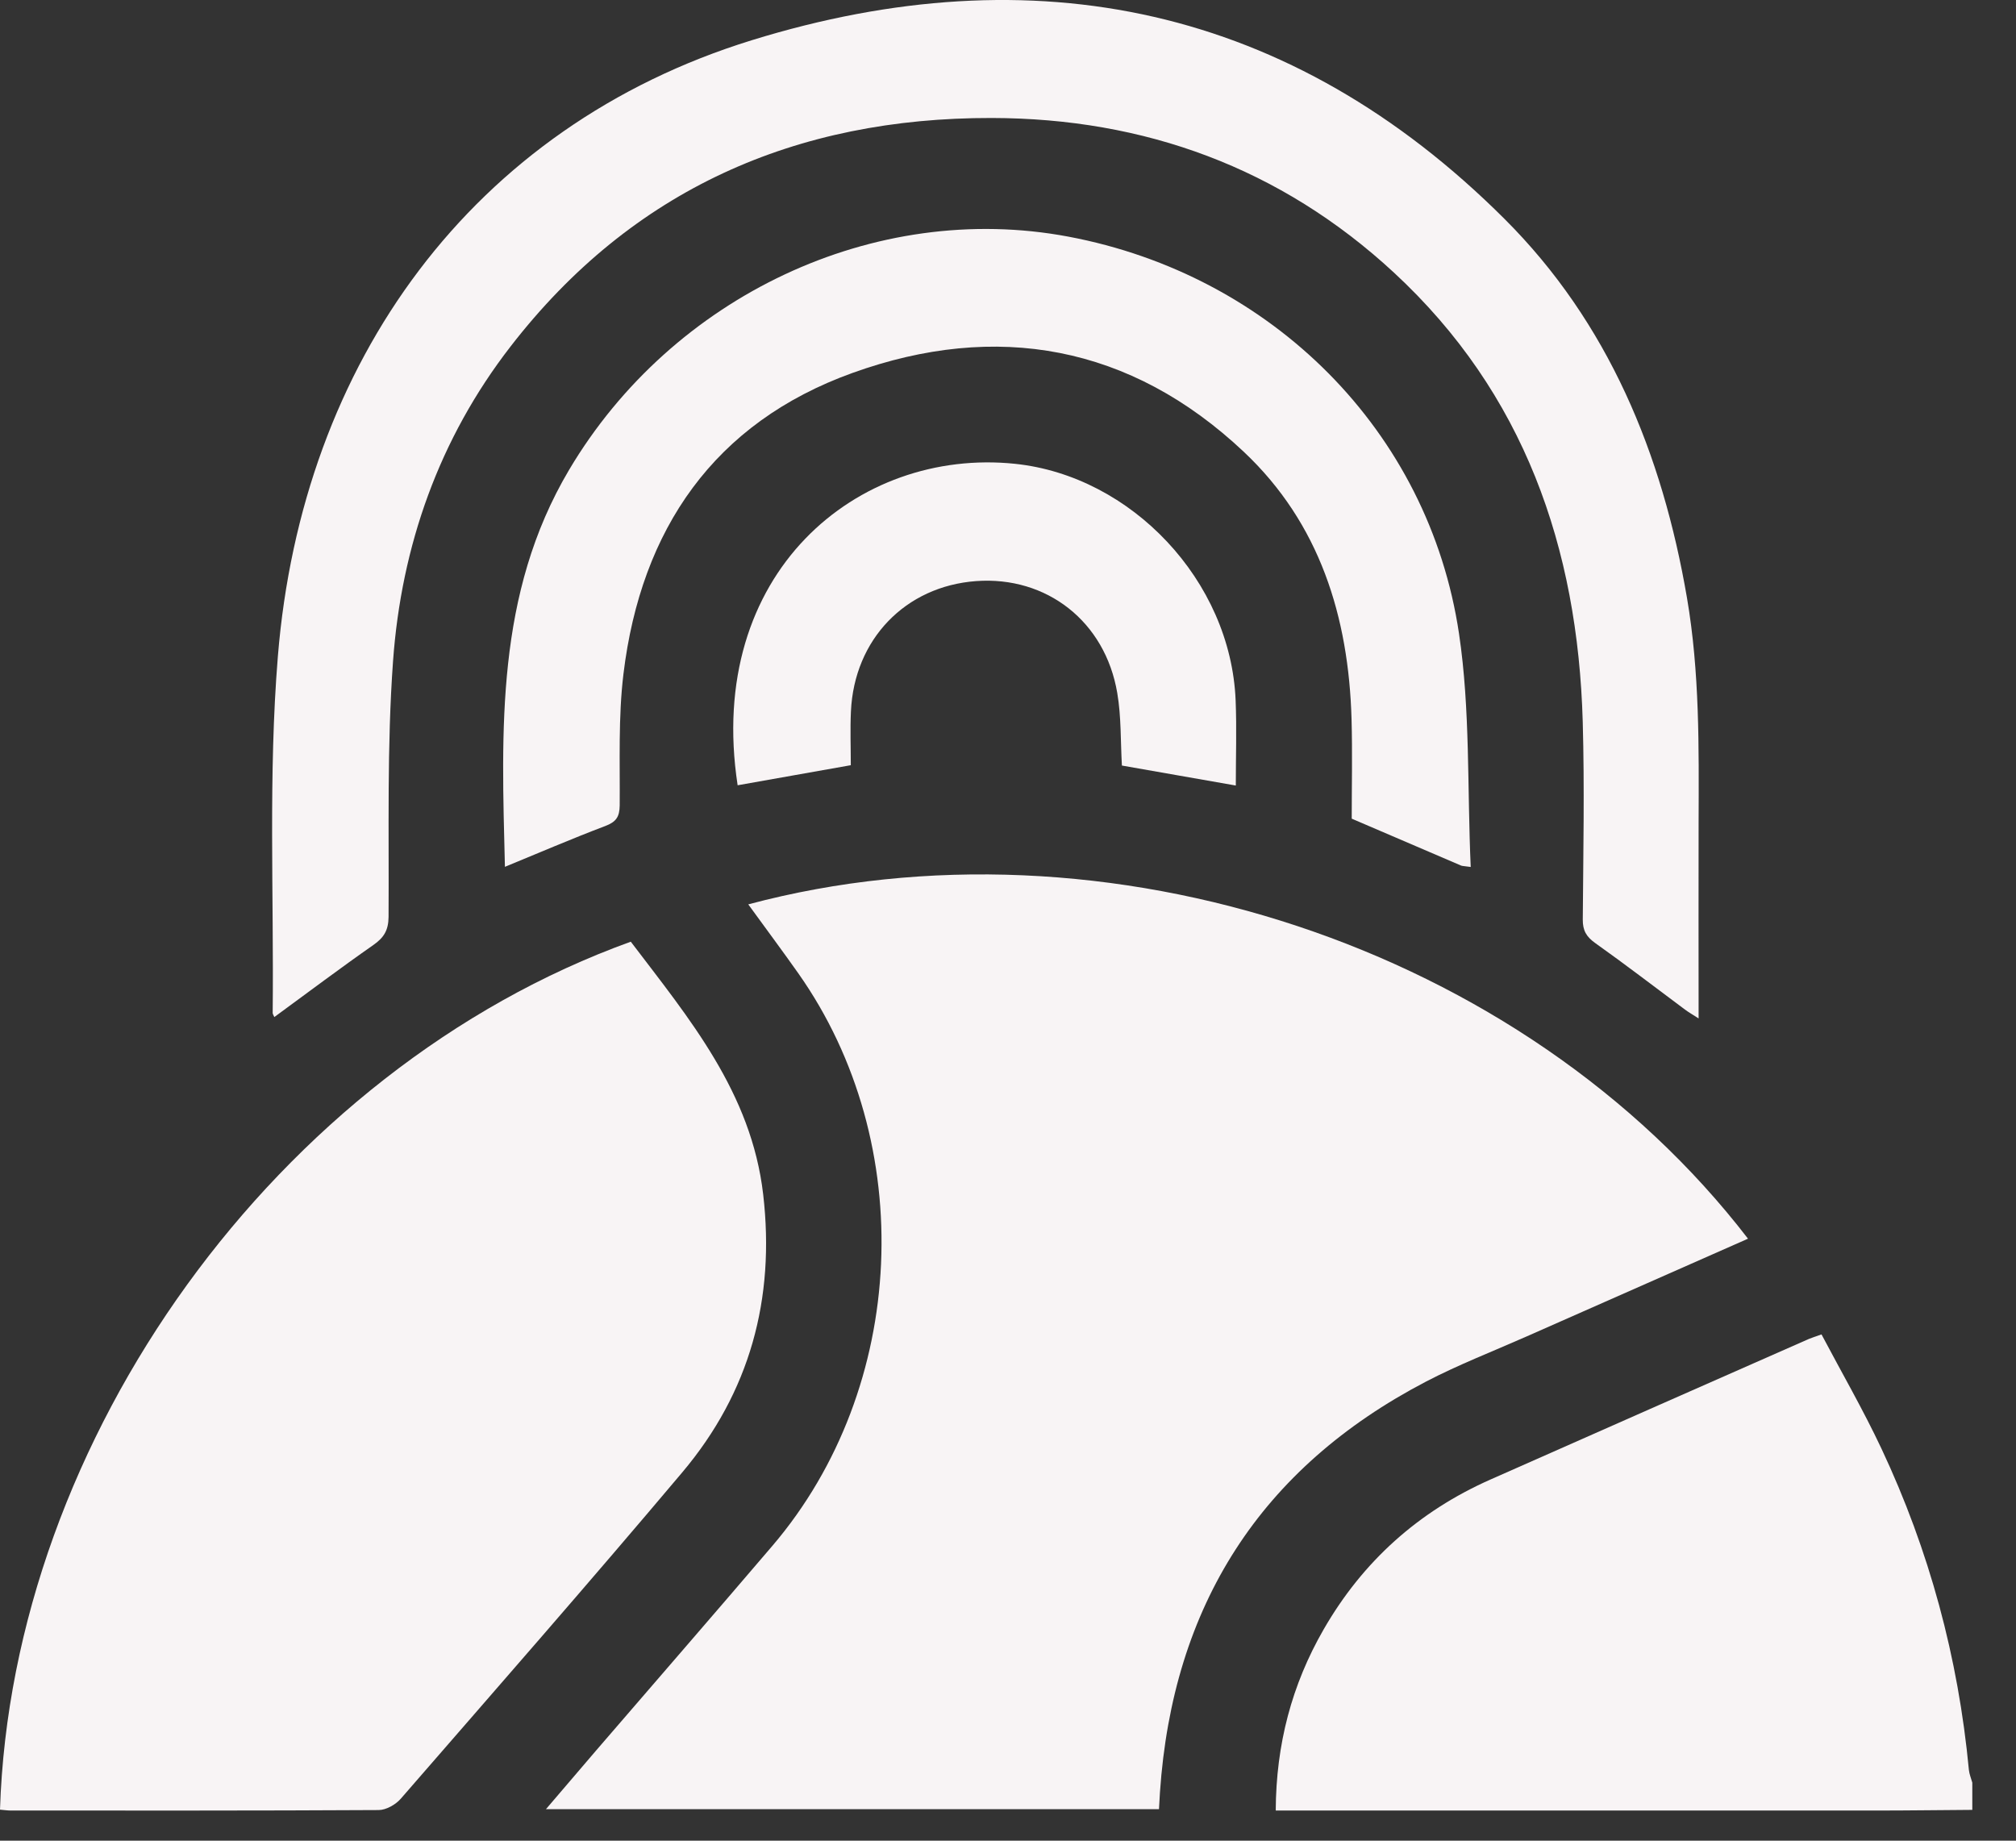
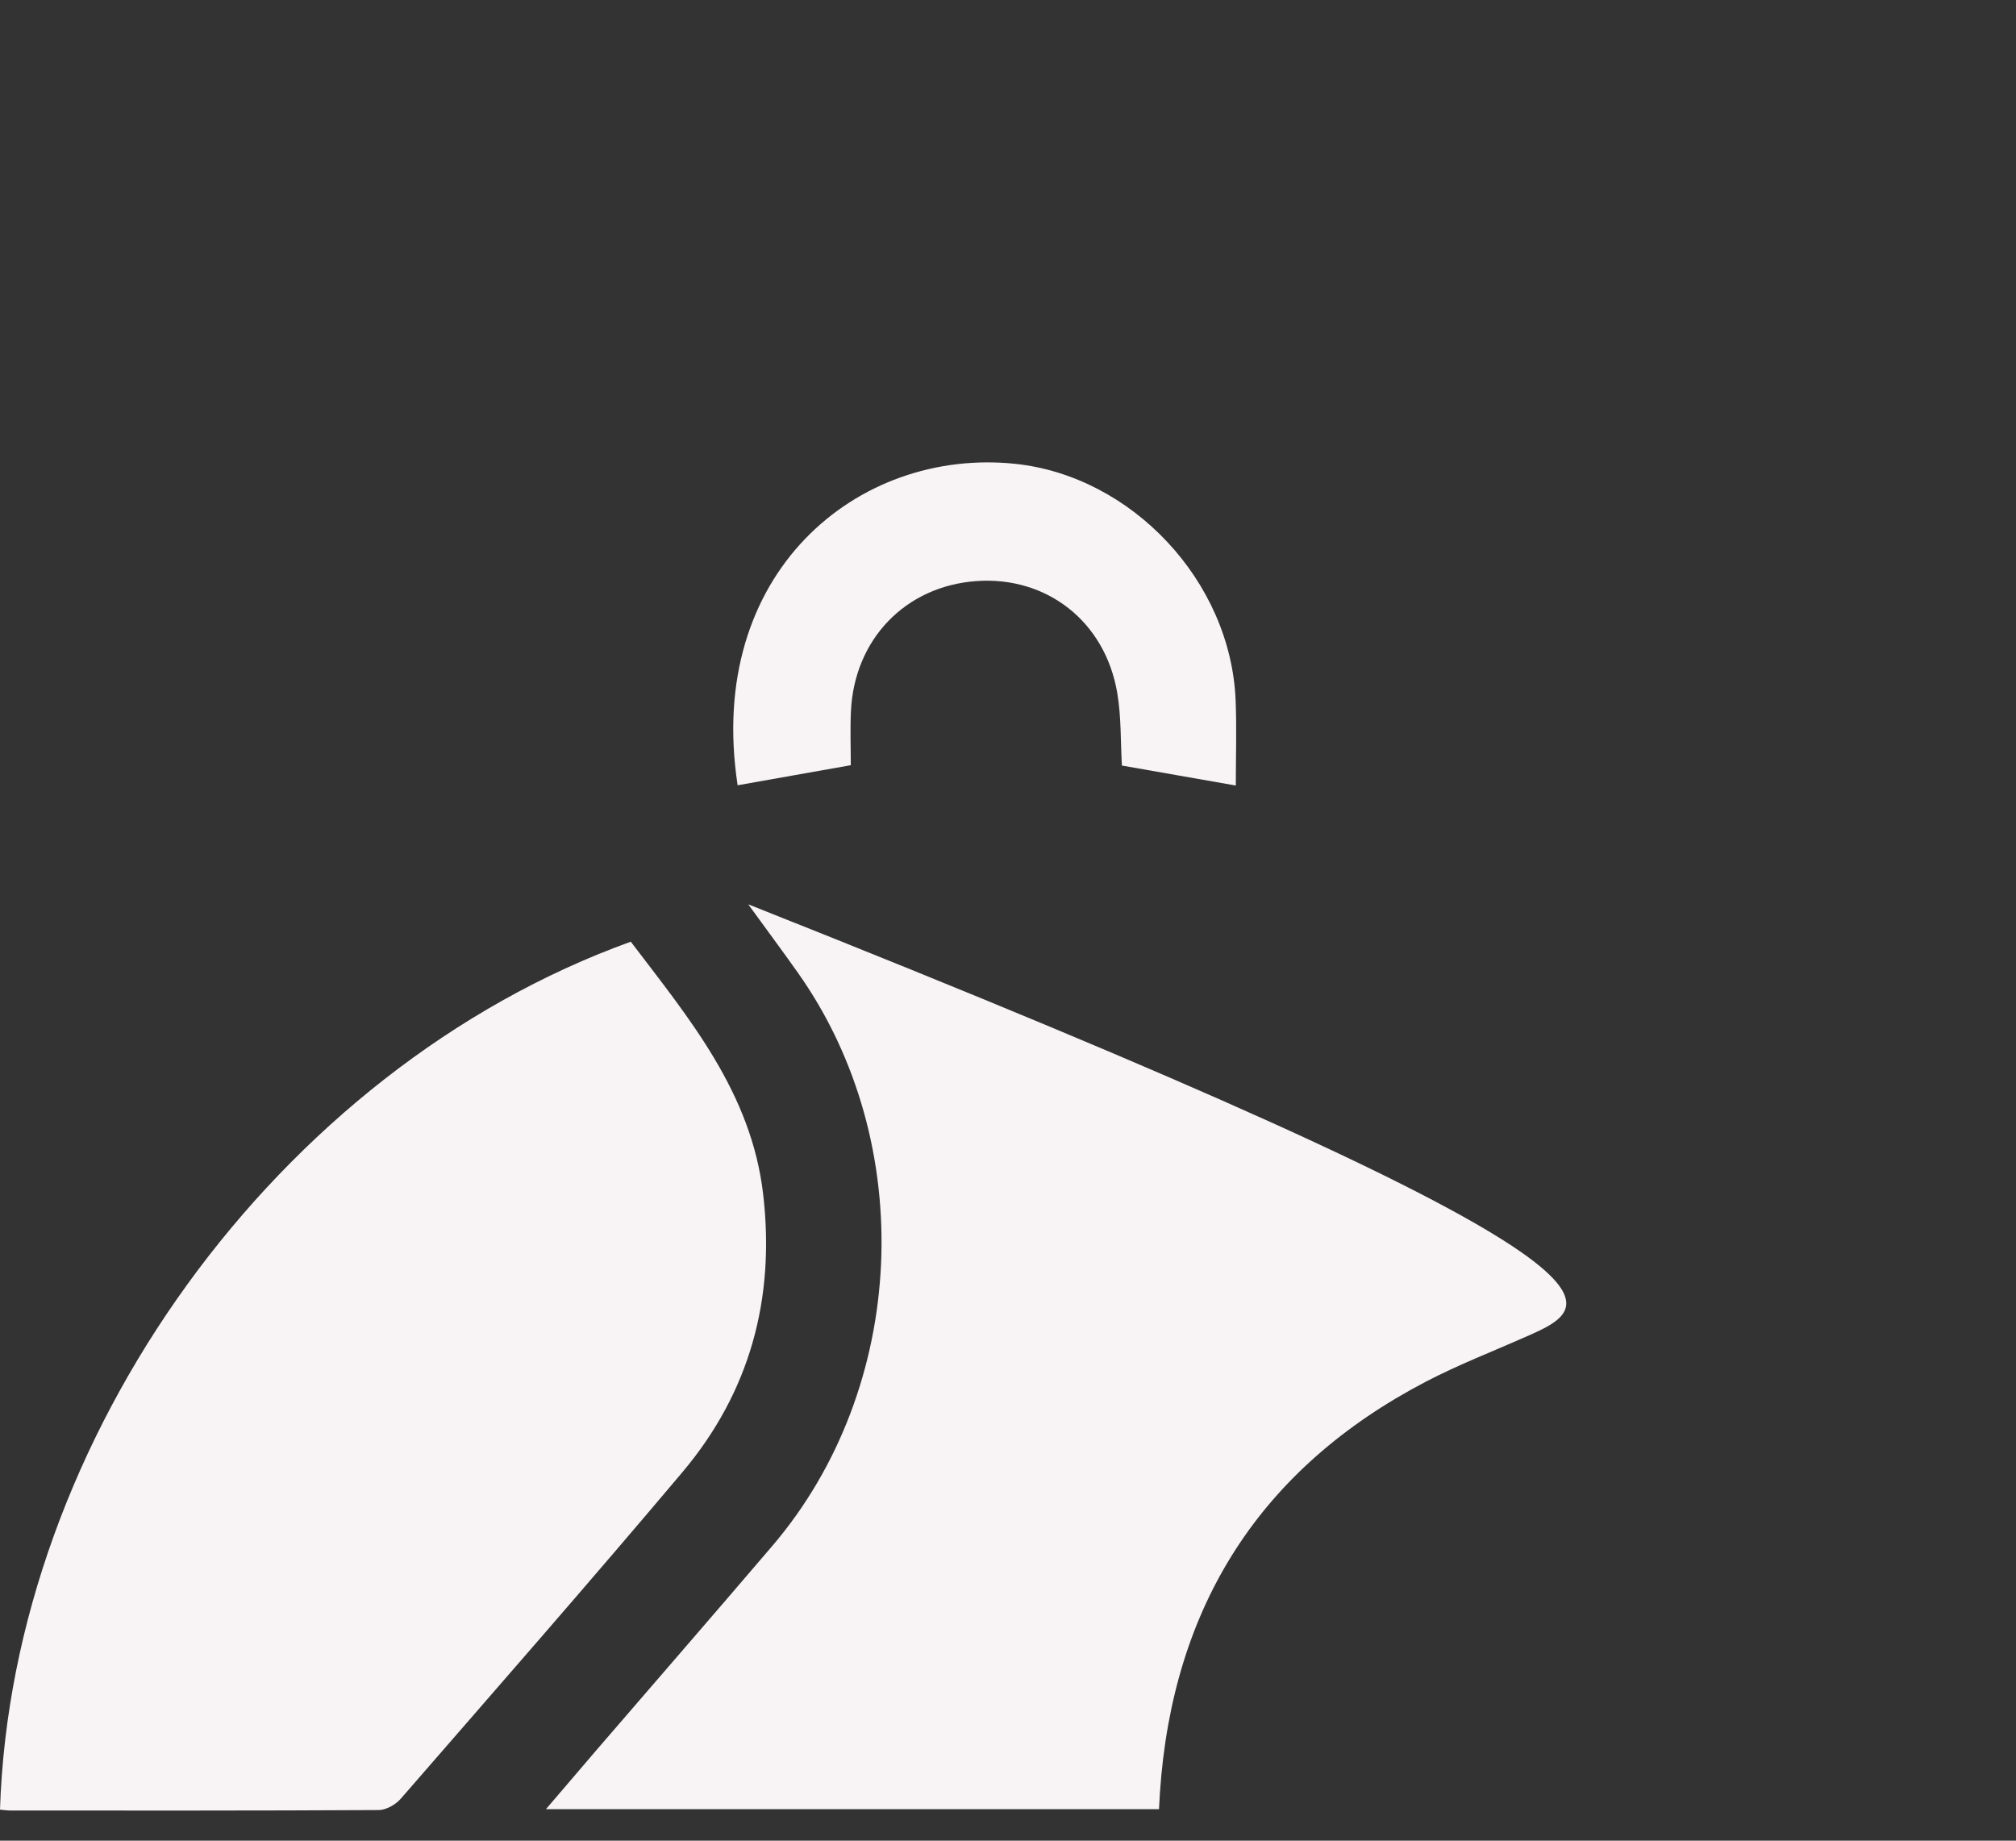
<svg xmlns="http://www.w3.org/2000/svg" width="46" height="42" viewBox="0 0 46 42" fill="none">
  <rect x="0" y="0" width="46" height="42" fill="#333333" stroke="none" />
-   <path d="M45.002 41.297C44.284 41.301 43.566 41.312 42.848 41.312C38.452 41.313 34.056 41.312 29.659 41.312C29.488 41.312 29.316 41.312 29.109 41.312C29.116 39.8 29.476 38.441 30.201 37.181C31.096 35.625 32.368 34.488 34 33.763C36.423 32.688 38.85 31.621 41.275 30.551C41.341 30.523 41.41 30.503 41.562 30.448C42.021 31.317 42.512 32.166 42.929 33.052C44.022 35.376 44.683 37.824 44.925 40.385C44.935 40.483 44.976 40.579 45.003 40.676V41.295L45.002 41.297Z" fill="#F8F4F5" />
-   <path d="M17.075 20.635C25.204 18.466 34.748 21.583 39.885 28.264C38.193 29.011 36.507 29.754 34.823 30.499C34.059 30.837 33.278 31.139 32.539 31.524C28.763 33.494 26.757 36.637 26.467 40.899C26.459 41.016 26.454 41.133 26.445 41.281H12.457C12.861 40.808 13.228 40.378 13.595 39.95C14.938 38.391 16.289 36.836 17.625 35.271C20.707 31.66 20.955 26.092 18.214 22.207C17.851 21.693 17.475 21.188 17.074 20.636L17.075 20.635Z" fill="#F8F4F5" />
+   <path d="M17.075 20.635C38.193 29.011 36.507 29.754 34.823 30.499C34.059 30.837 33.278 31.139 32.539 31.524C28.763 33.494 26.757 36.637 26.467 40.899C26.459 41.016 26.454 41.133 26.445 41.281H12.457C12.861 40.808 13.228 40.378 13.595 39.95C14.938 38.391 16.289 36.836 17.625 35.271C20.707 31.66 20.955 26.092 18.214 22.207C17.851 21.693 17.475 21.188 17.074 20.636L17.075 20.635Z" fill="#F8F4F5" />
  <path d="M0 41.292C0.271 32.841 6.317 24.402 14.393 21.487C15.721 23.236 17.145 24.926 17.414 27.255C17.69 29.64 17.107 31.77 15.569 33.594C13.456 36.101 11.295 38.568 9.145 41.042C9.028 41.177 8.811 41.3 8.641 41.301C5.843 41.317 3.044 41.312 0.246 41.312C0.175 41.312 0.103 41.301 0.001 41.292H0Z" fill="#F8F4F5" />
-   <path d="M6.259 23.207C6.241 23.163 6.222 23.137 6.222 23.113C6.25 20.401 6.12 17.676 6.34 14.979C6.887 8.258 10.782 2.887 17.153 0.918C23.598 -1.075 29.453 0.13 34.327 4.993C36.699 7.358 37.93 10.355 38.493 13.644C38.783 15.341 38.764 17.049 38.758 18.76C38.754 20.233 38.758 21.706 38.758 23.238C38.627 23.153 38.534 23.101 38.448 23.037C37.766 22.529 37.091 22.01 36.397 21.517C36.194 21.372 36.113 21.229 36.115 20.98C36.126 19.476 36.156 17.971 36.114 16.467C36.001 12.494 34.775 8.967 31.805 6.219C29.221 3.828 26.114 2.698 22.627 2.692C18.163 2.684 14.425 4.316 11.648 7.908C10.02 10.011 9.158 12.451 8.968 15.088C8.828 17.024 8.878 18.976 8.866 20.922C8.863 21.227 8.76 21.394 8.52 21.562C7.764 22.09 7.026 22.646 6.259 23.207Z" fill="#F8F4F5" />
-   <path d="M33.557 19.782C33.392 19.759 33.363 19.761 33.338 19.75C32.518 19.399 31.698 19.048 30.843 18.68C30.843 17.939 30.86 17.174 30.839 16.411C30.773 14.071 30.111 11.939 28.38 10.309C25.797 7.875 22.735 7.328 19.453 8.509C16.299 9.644 14.627 12.071 14.226 15.375C14.106 16.364 14.148 17.375 14.14 18.377C14.137 18.642 14.056 18.755 13.81 18.848C13.047 19.137 12.298 19.46 11.521 19.779C11.444 16.653 11.303 13.558 12.987 10.718C15.335 6.762 19.952 4.568 24.375 5.399C29.018 6.272 32.602 9.833 33.291 14.458C33.55 16.194 33.477 17.981 33.558 19.782H33.557Z" fill="#F8F4F5" />
  <path d="M19.413 17.46C18.524 17.618 17.677 17.768 16.831 17.918C16.091 13.077 19.568 10.21 23.16 10.583C25.814 10.859 28.084 13.251 28.194 15.982C28.22 16.625 28.198 17.269 28.198 17.924C27.309 17.768 26.461 17.619 25.599 17.468C25.567 16.92 25.586 16.356 25.493 15.812C25.217 14.18 23.882 13.142 22.274 13.259C20.659 13.377 19.491 14.588 19.416 16.233C19.397 16.642 19.413 17.052 19.413 17.46Z" fill="#F8F4F5" />
</svg>